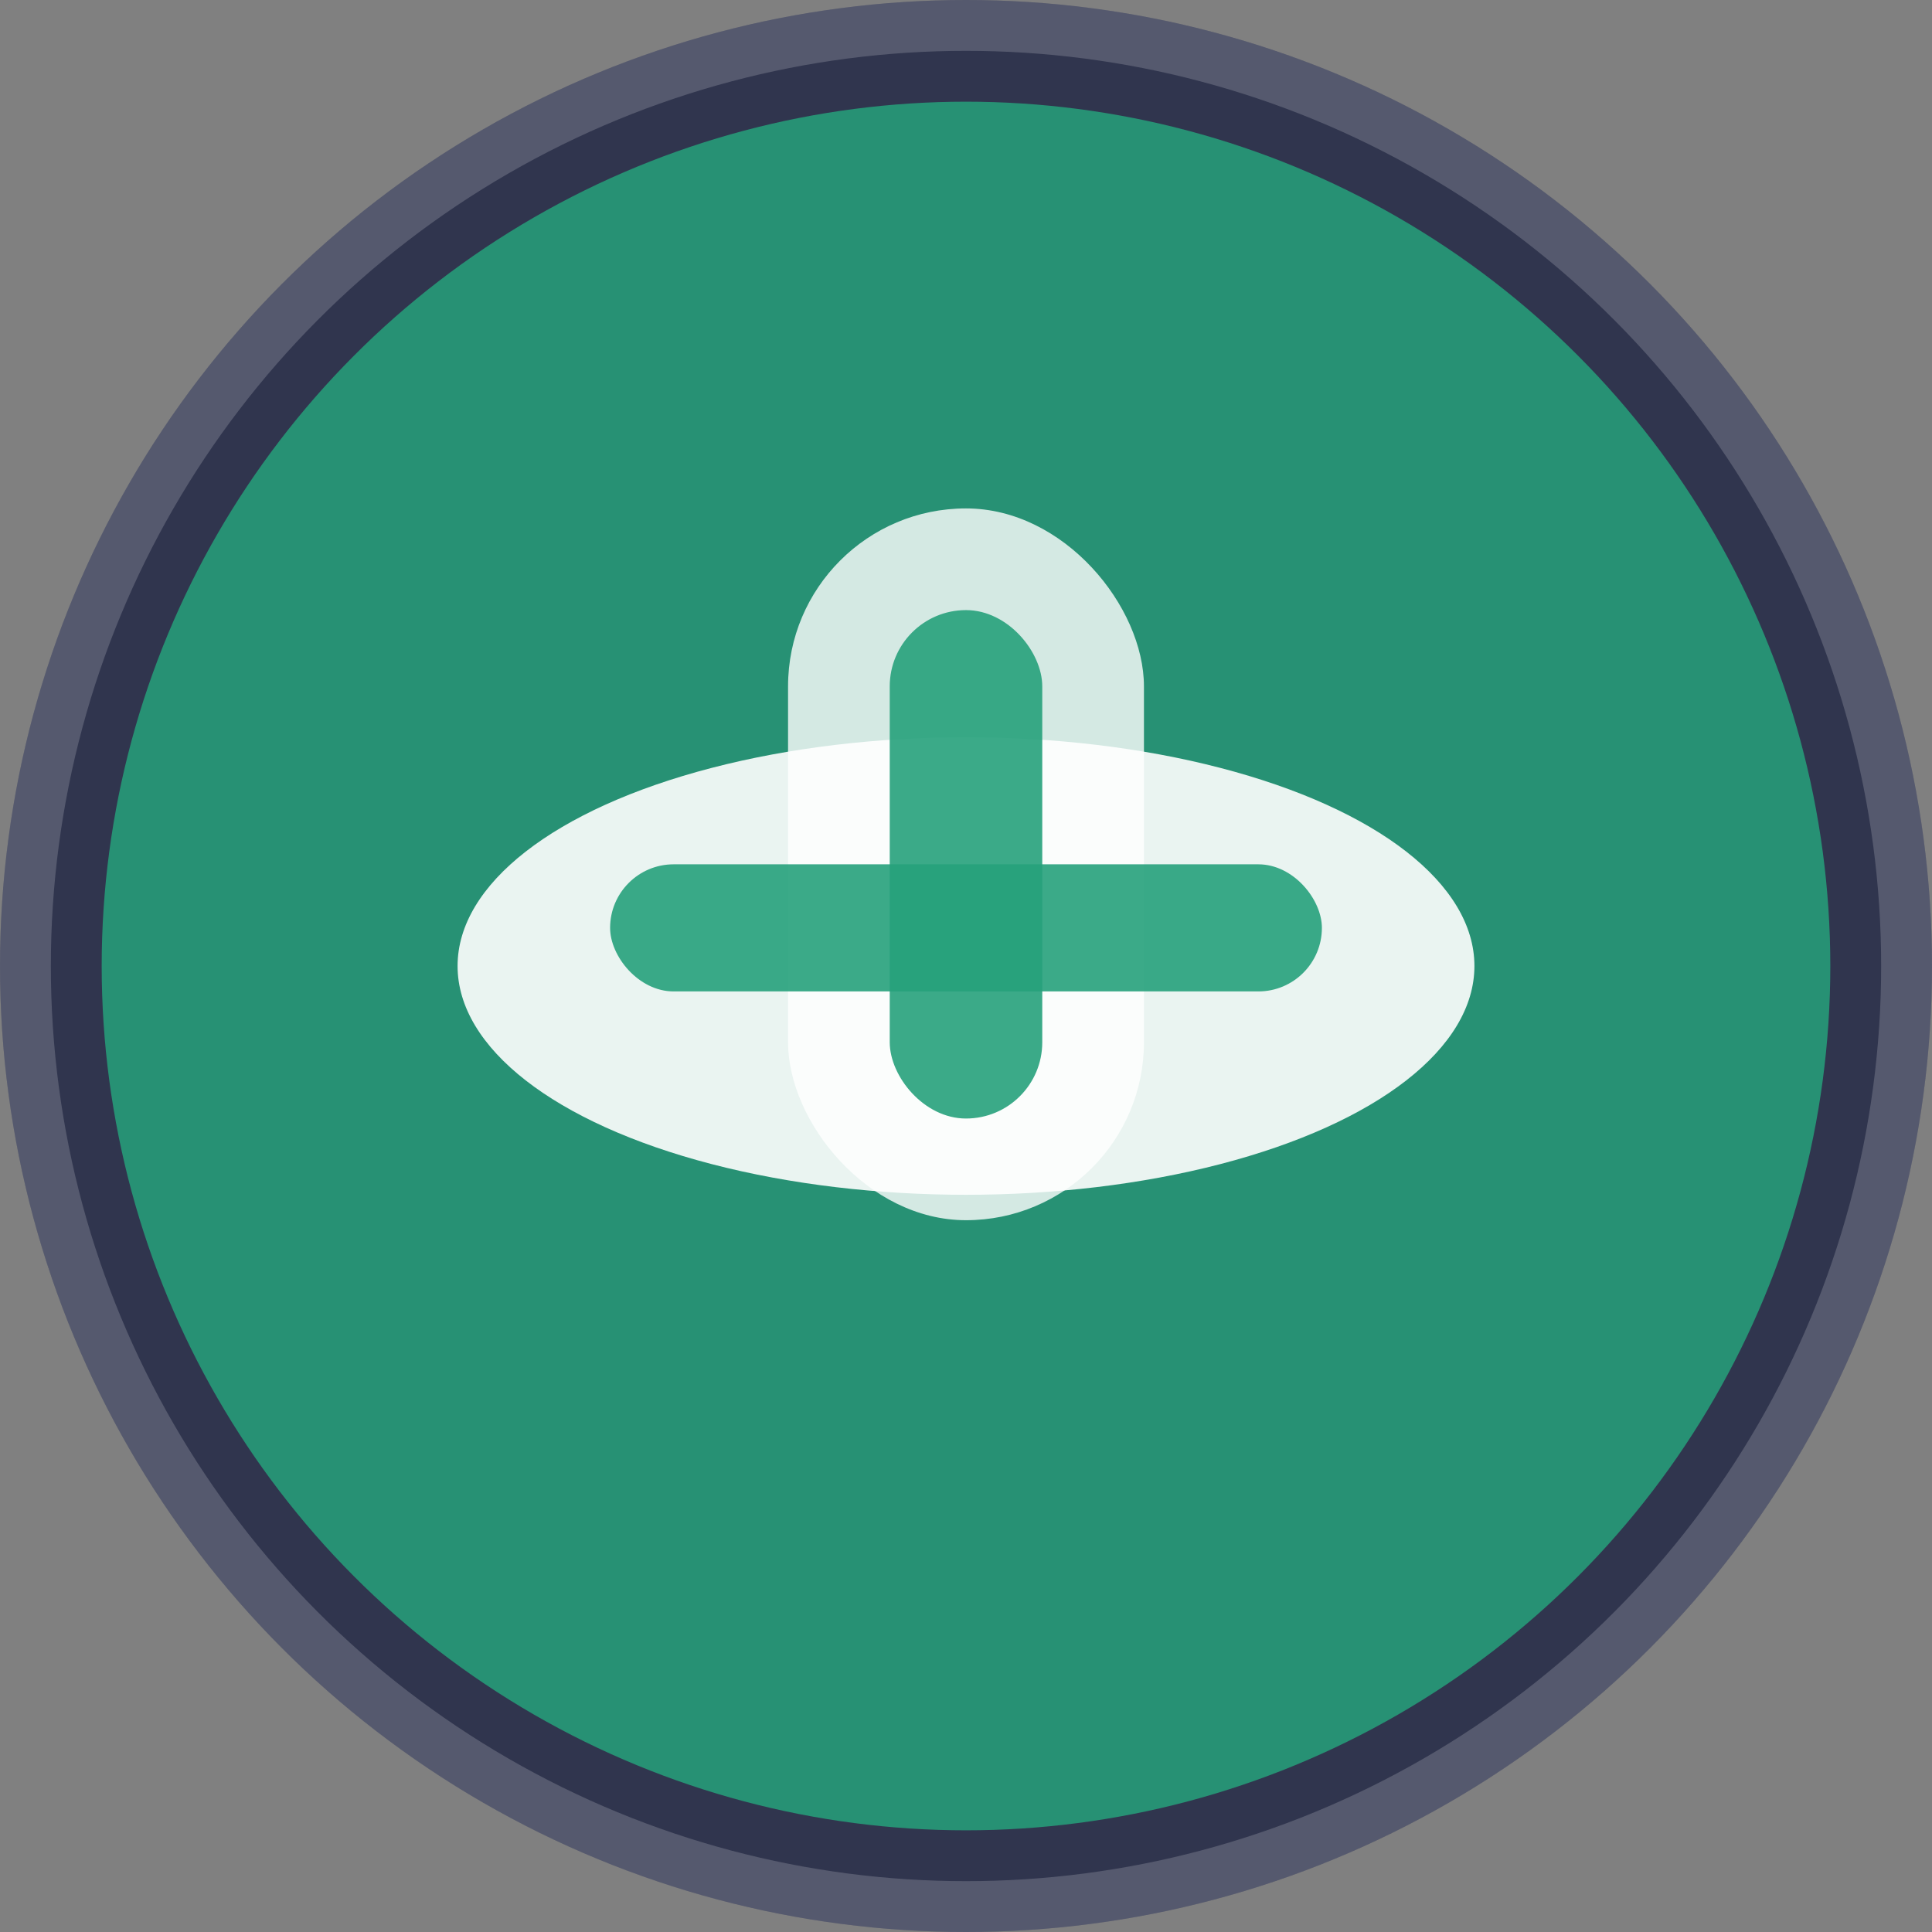
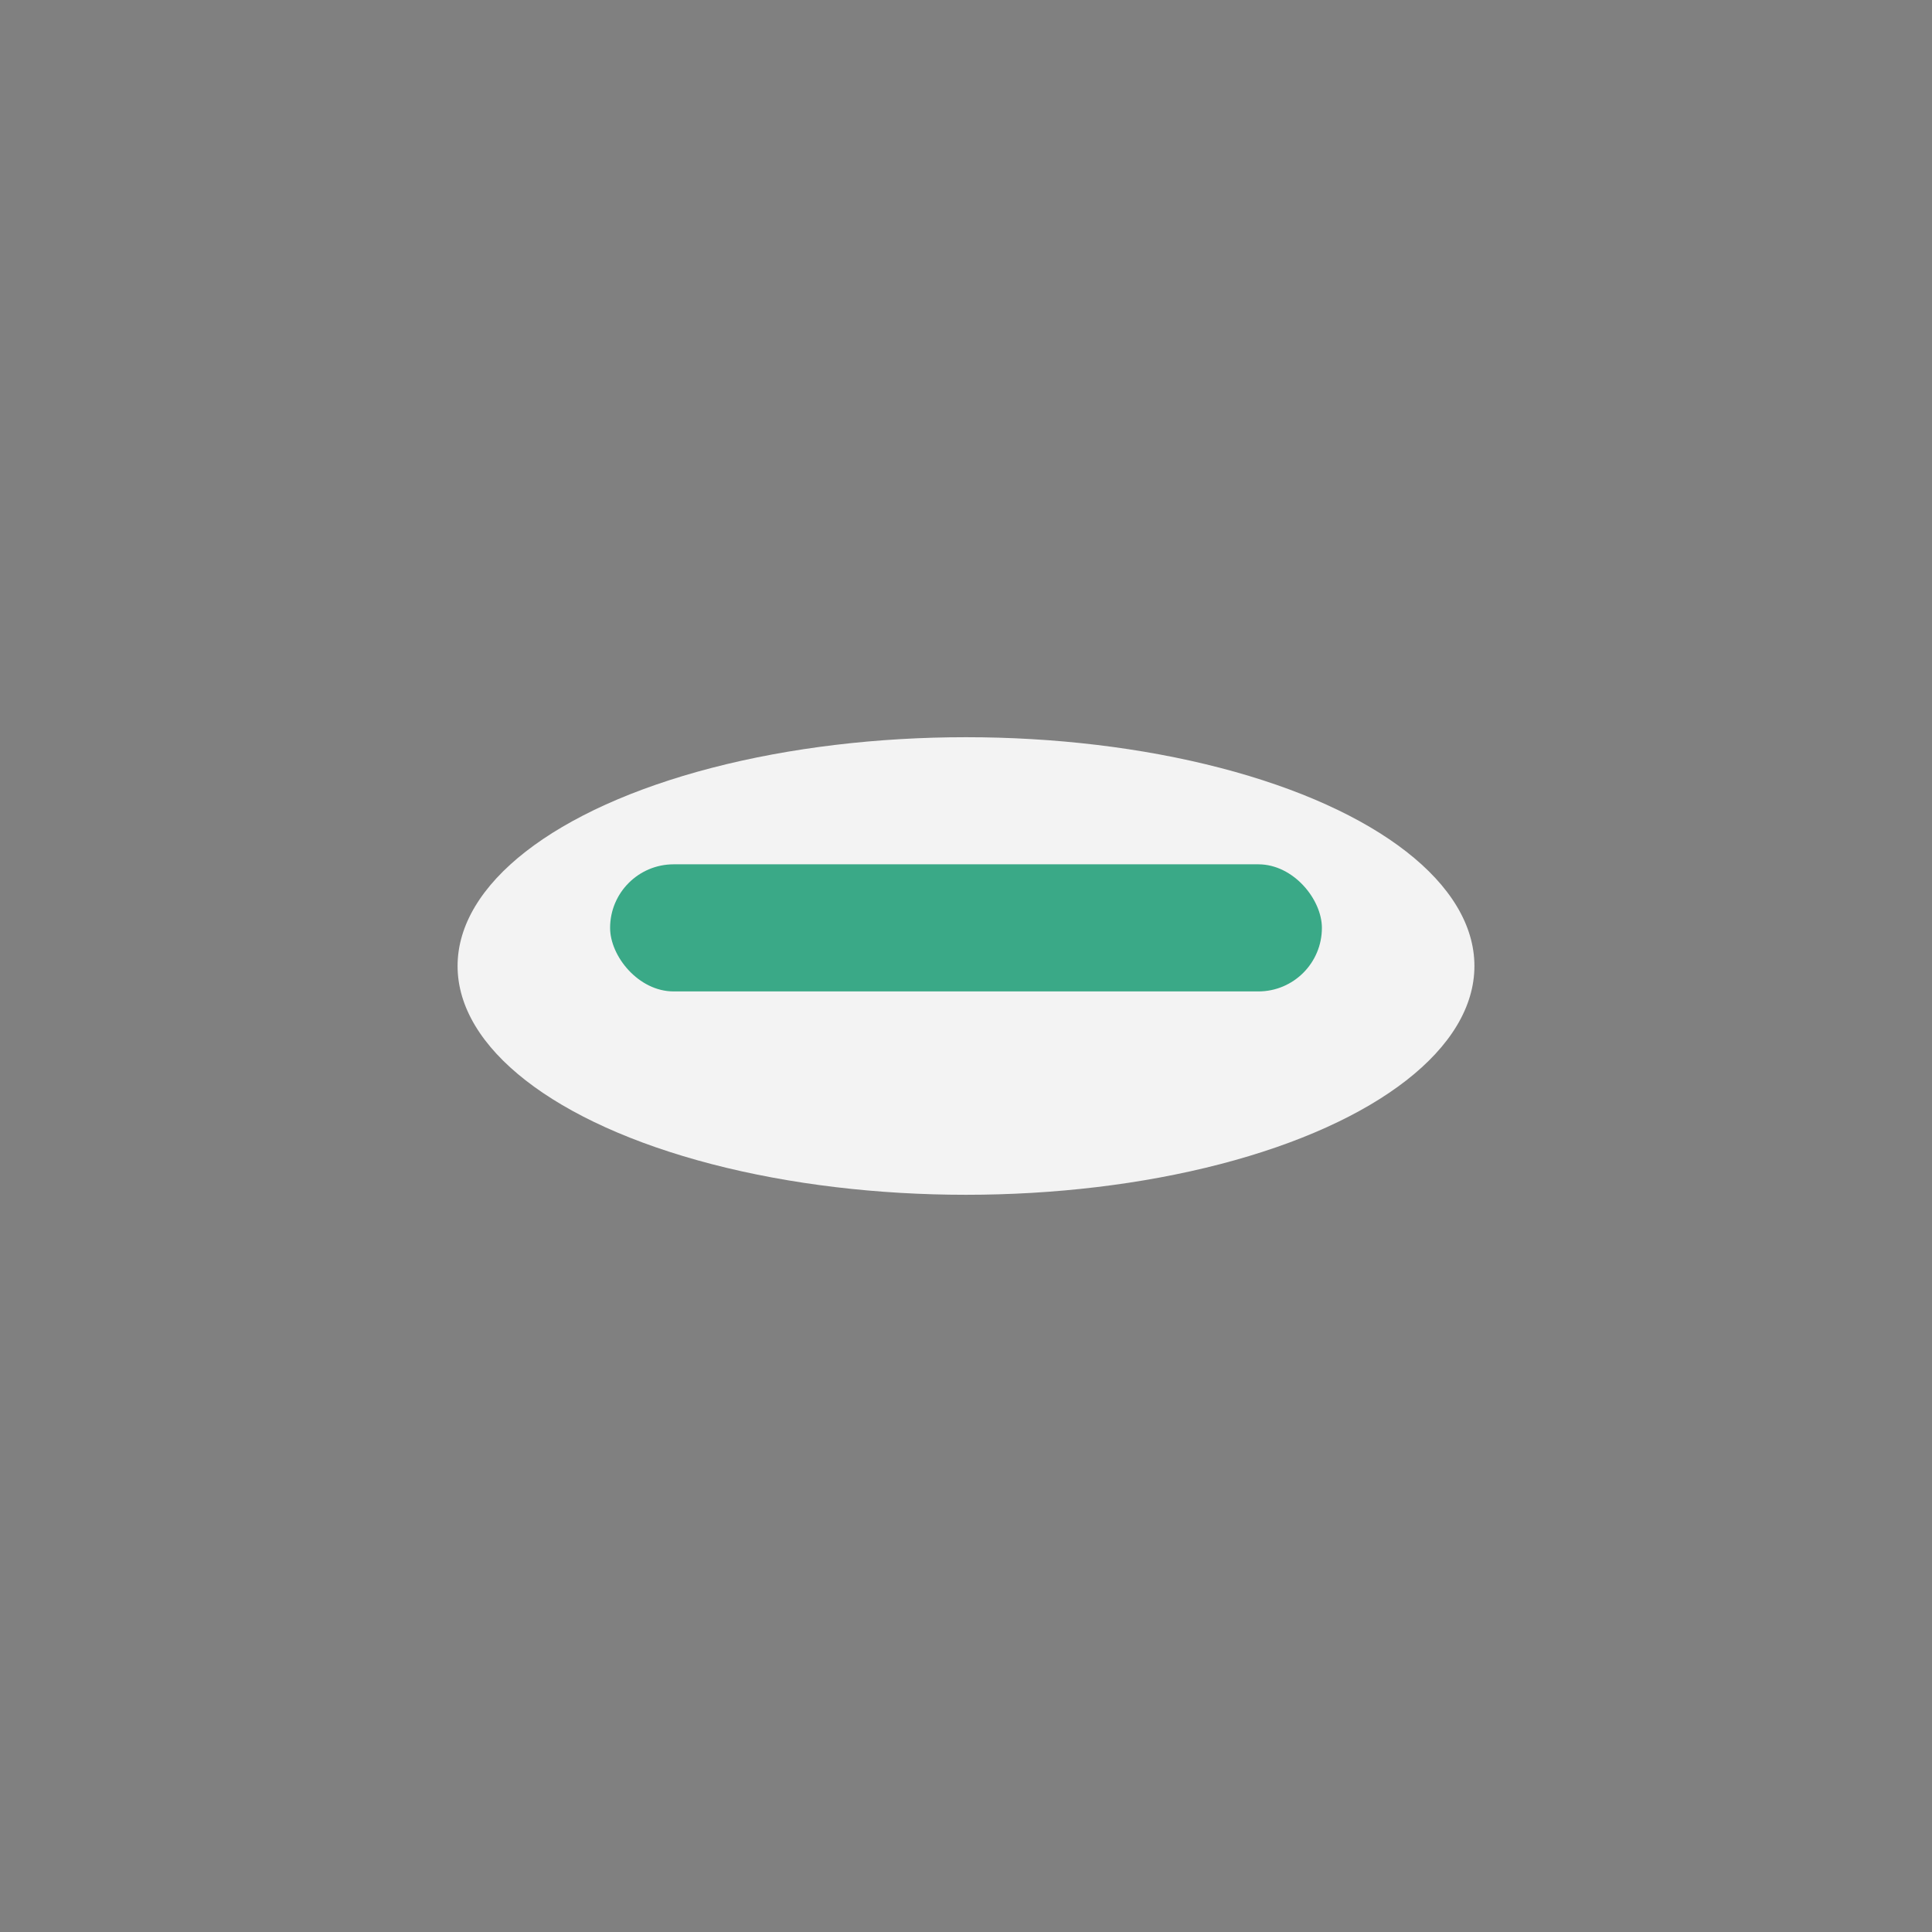
<svg xmlns="http://www.w3.org/2000/svg" width="38" height="38" viewBox="0 0 38 38" fill="none">
  <rect x="0" y="0" width="38" height="38" fill="#808080" stroke="none" />
-   <circle cx="19" cy="19" r="19" fill="#232946" fill-opacity="0.85" />
-   <circle cx="19" cy="19" r="17" fill="#26A17B" fill-opacity="0.85" />
  <g>
    <ellipse cx="19" cy="19" rx="10" ry="4.5" fill="#fff" fill-opacity="0.9" />
-     <rect x="15.5" y="10" width="7" height="14" rx="3.5" fill="#fff" fill-opacity="0.8" />
    <rect x="12" y="17" width="14" height="2.5" rx="1.25" fill="#26A17B" fill-opacity="0.9" />
-     <rect x="17.5" y="12" width="3" height="10" rx="1.5" fill="#26A17B" fill-opacity="0.9" />
  </g>
-   <circle cx="19" cy="19" r="18.5" stroke="#fff" stroke-opacity="0.18" stroke-width="1" />
</svg>